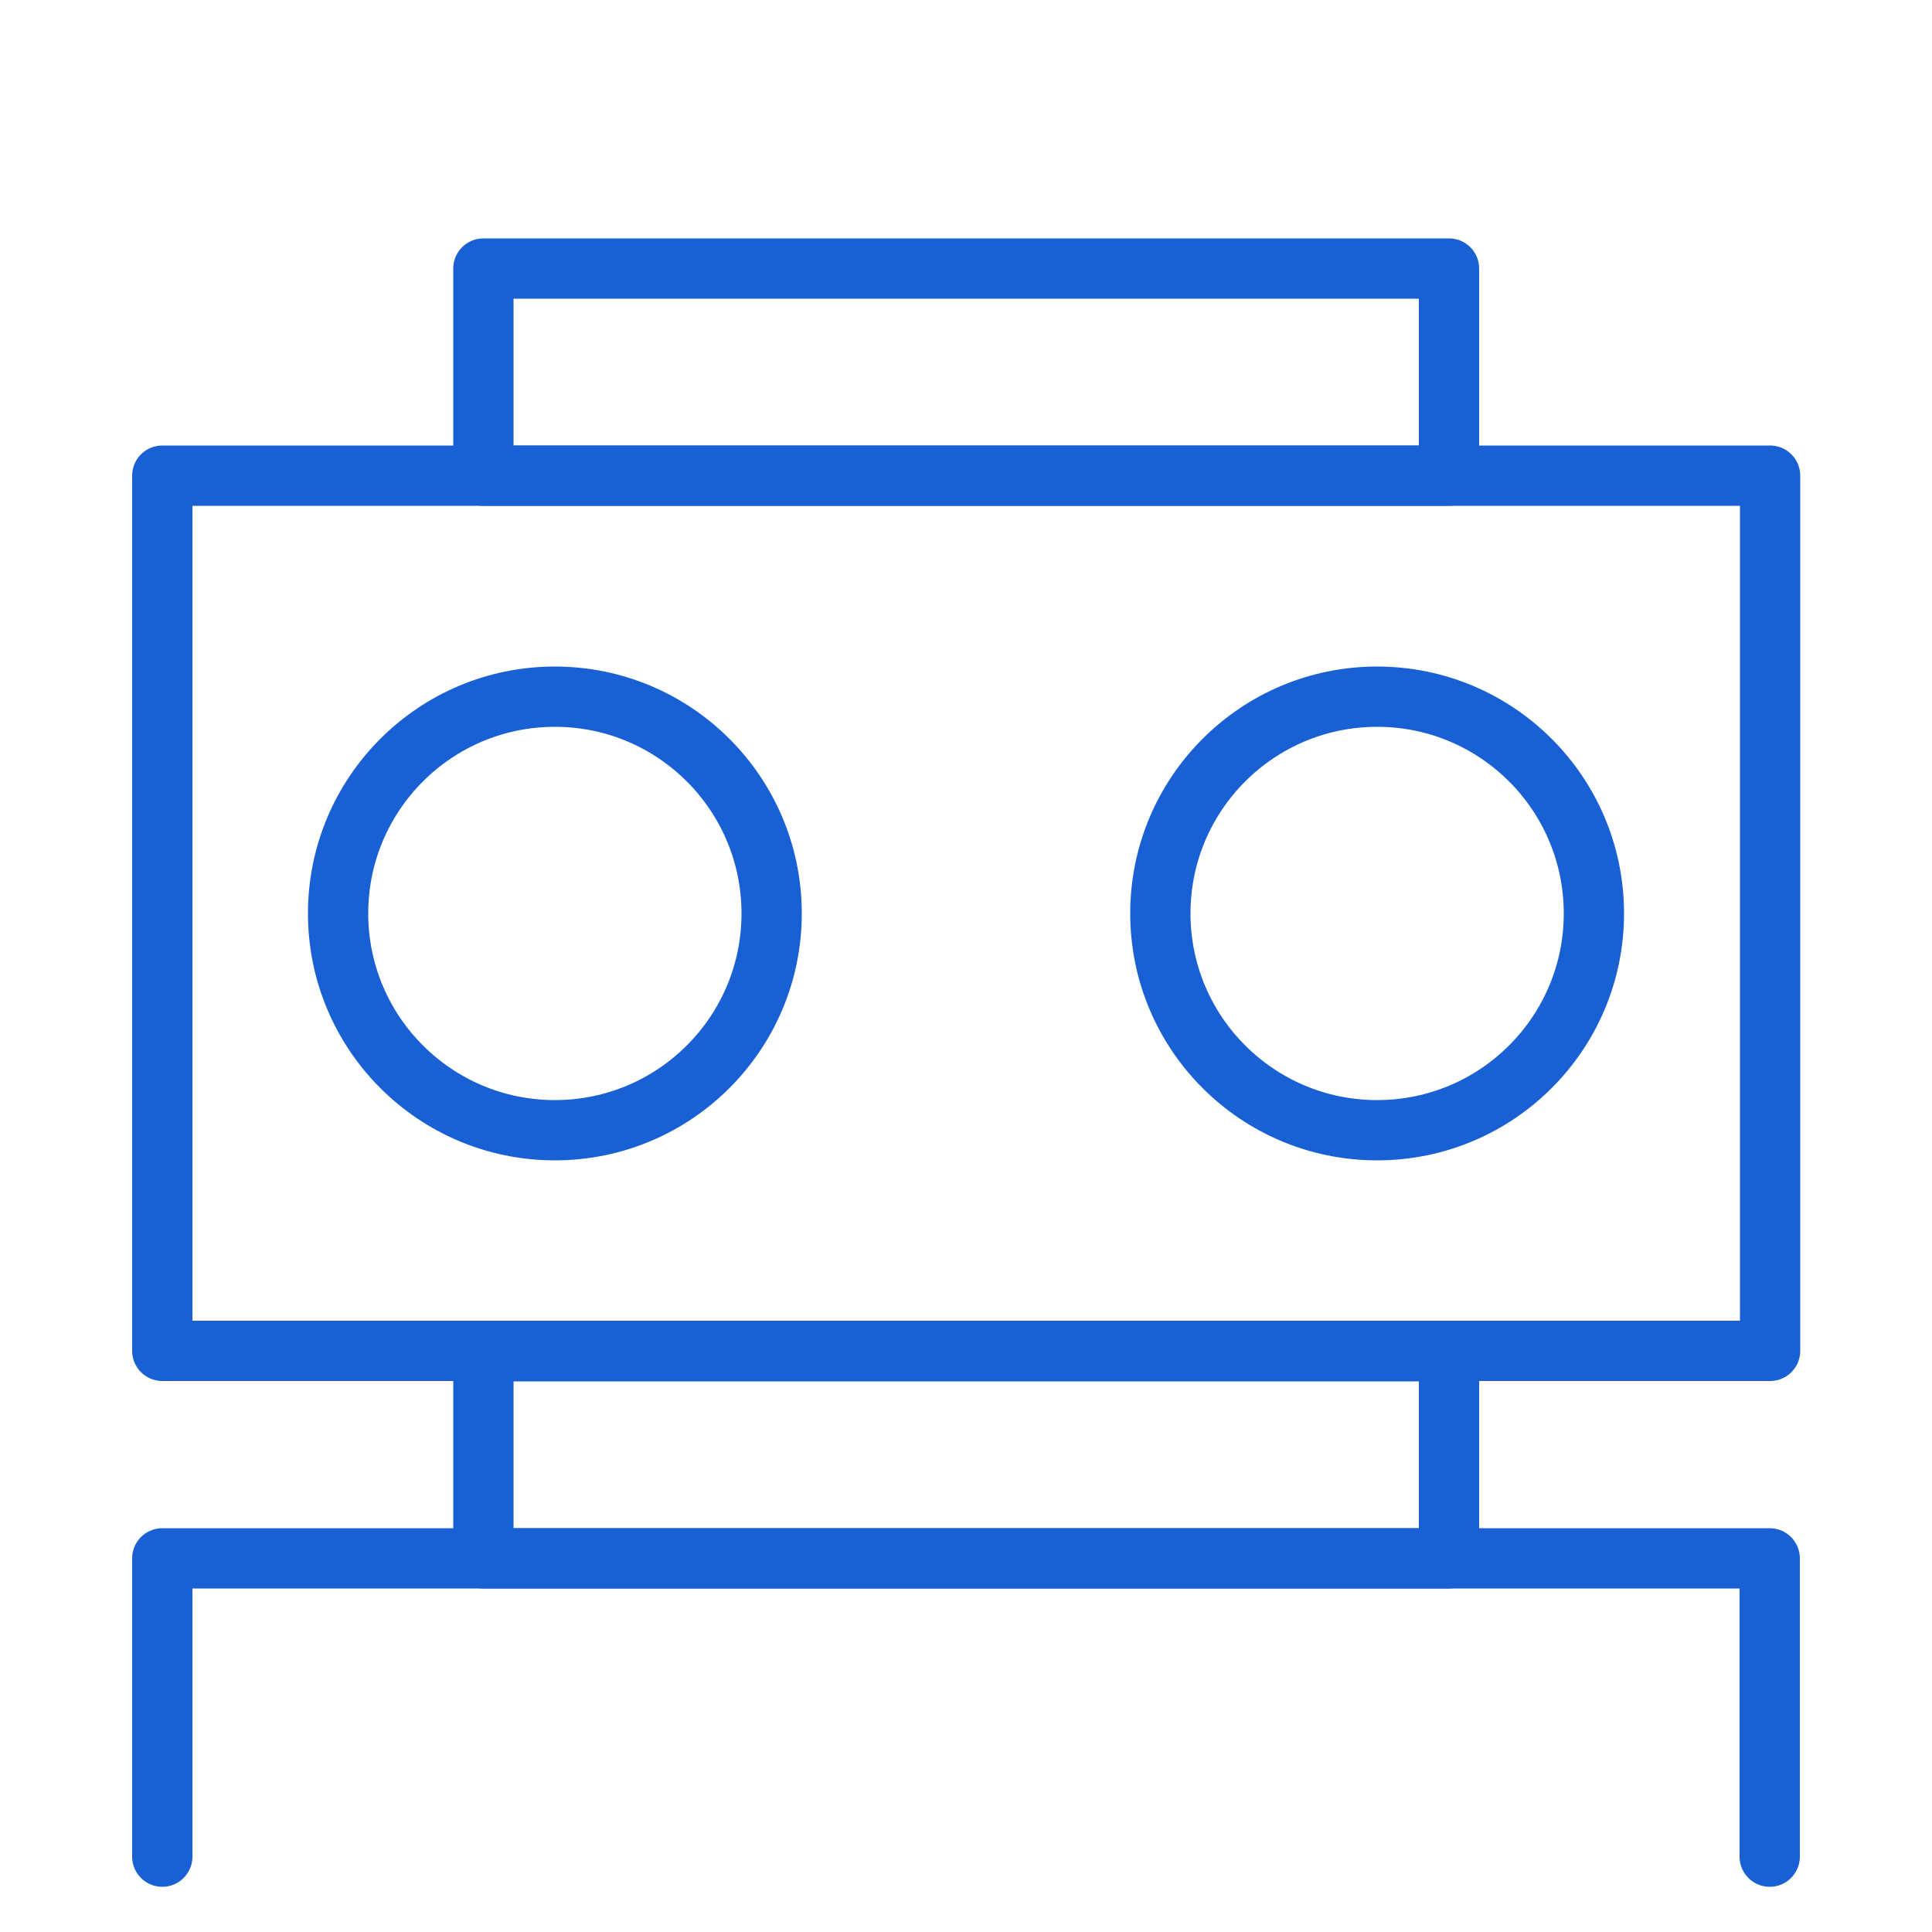
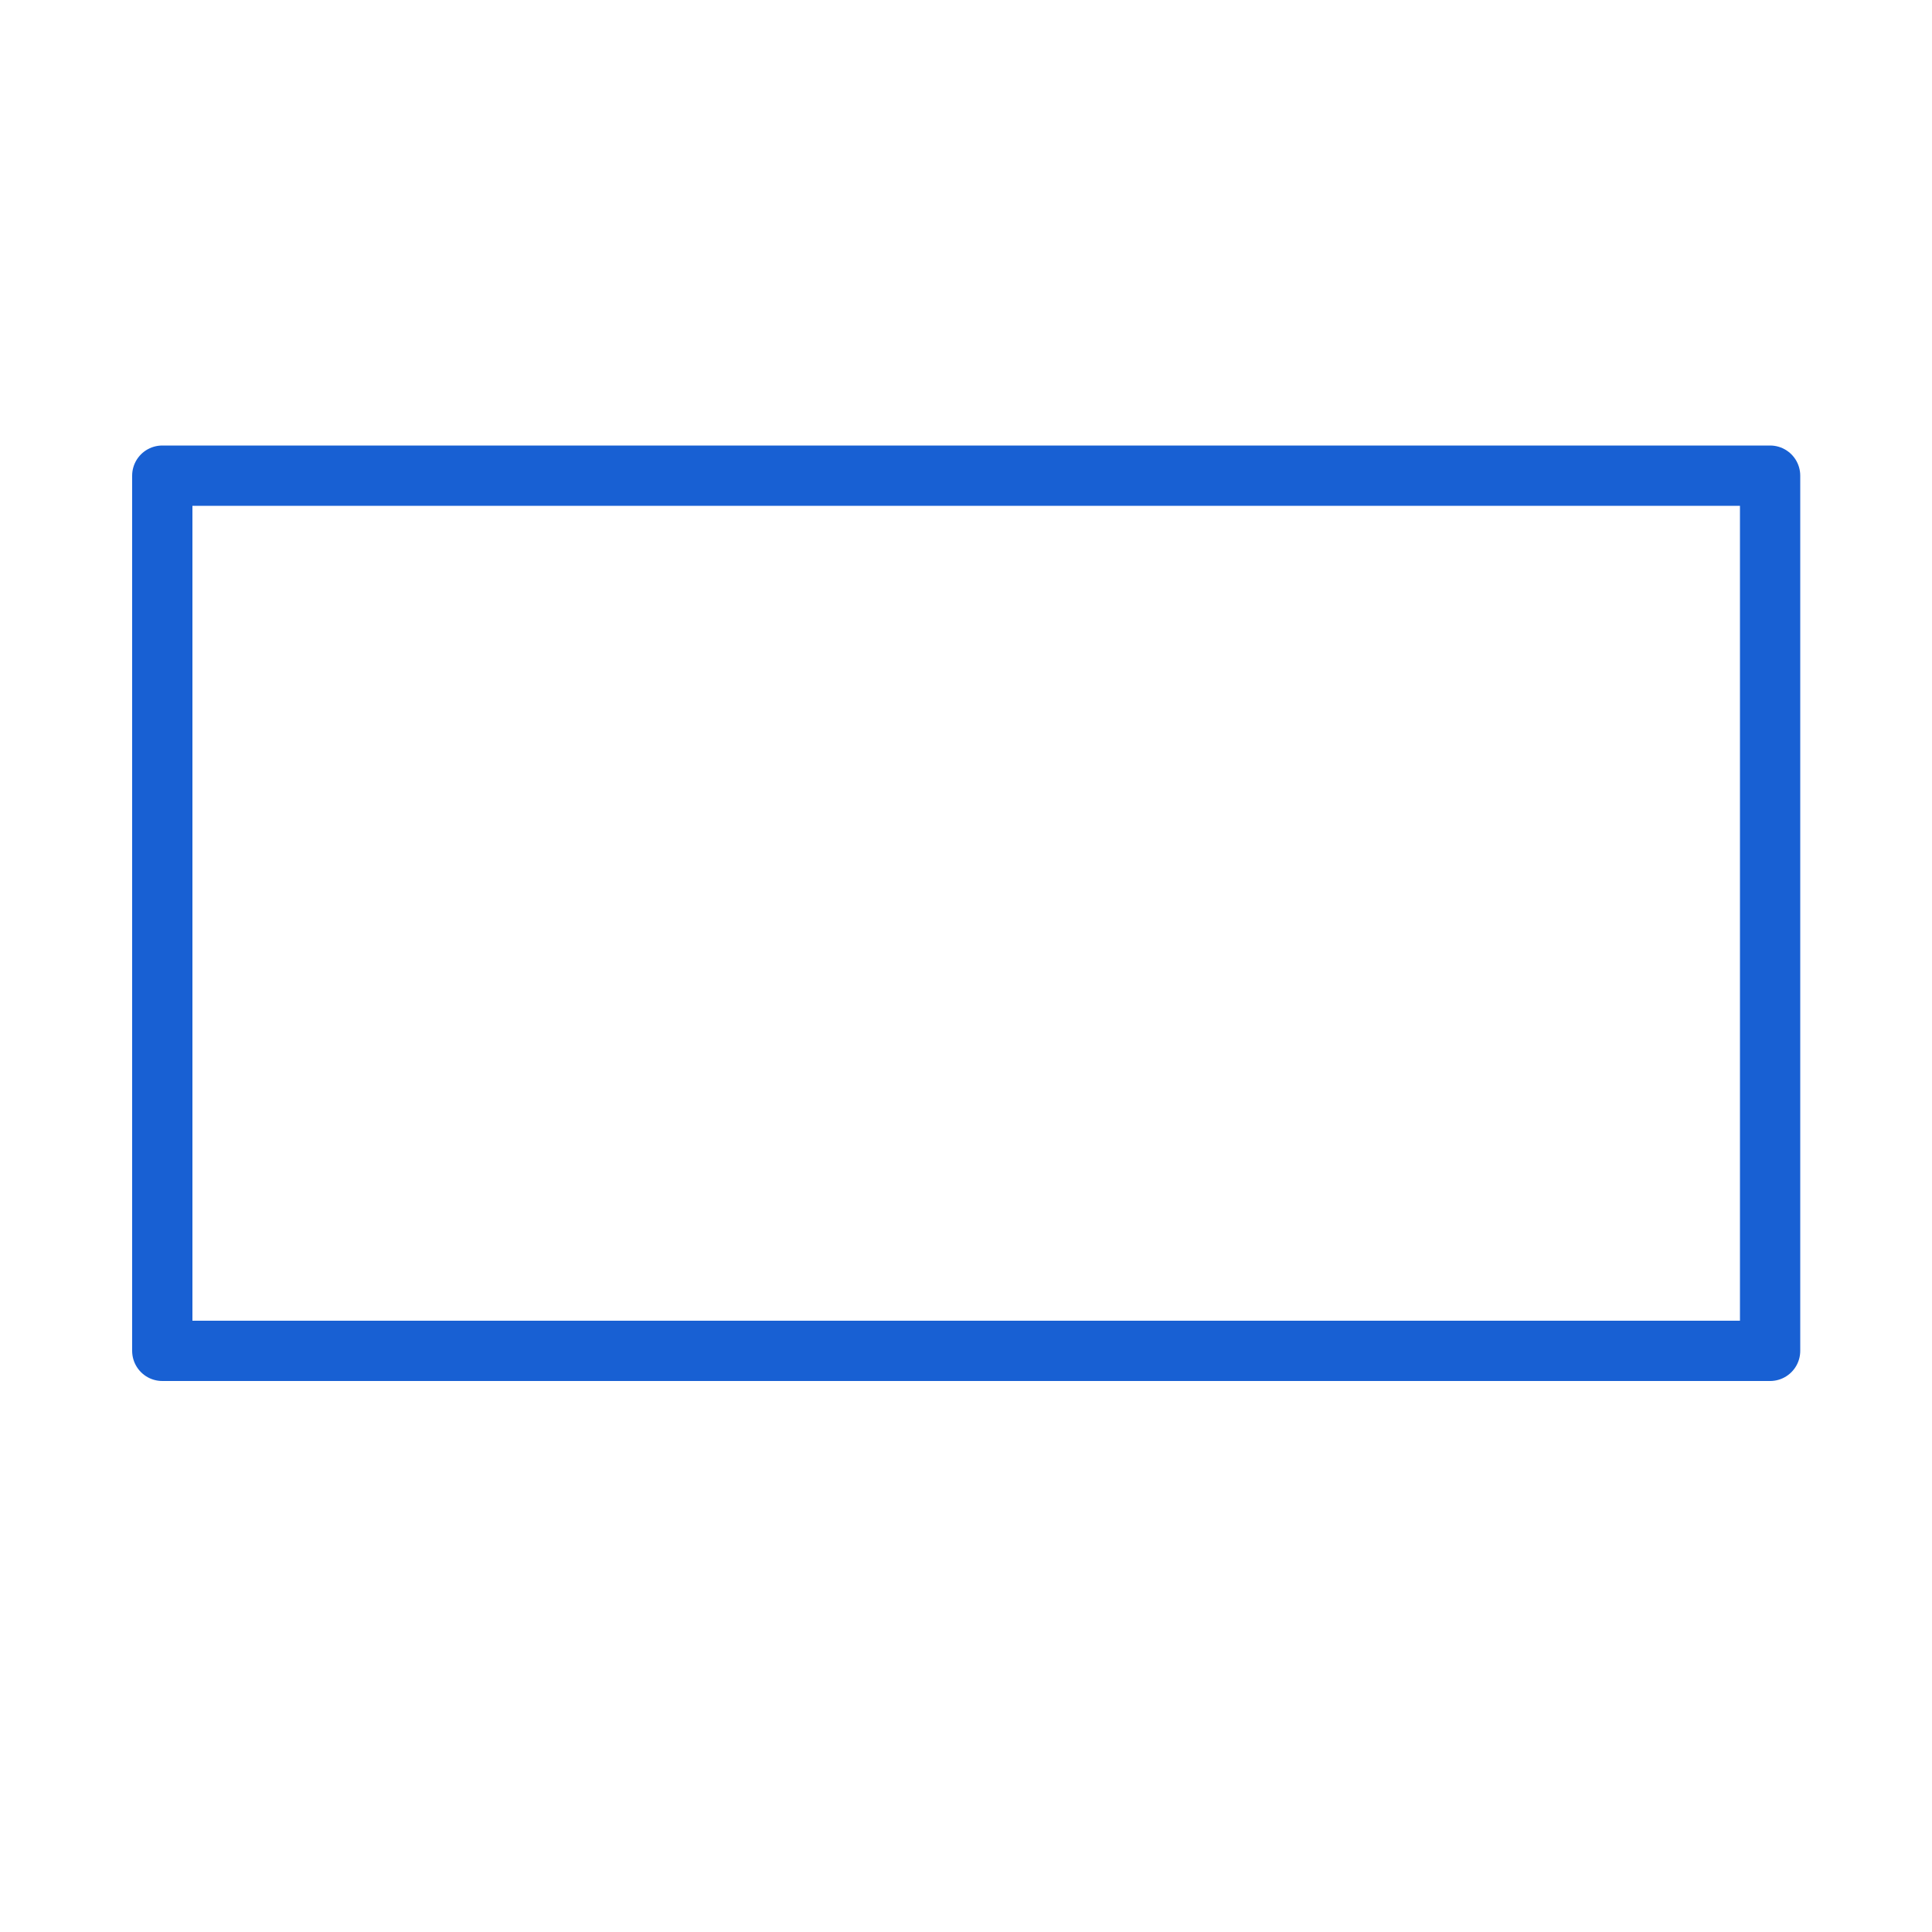
<svg xmlns="http://www.w3.org/2000/svg" id="Layer_1" data-name="Layer 1" viewBox="0 0 50 50">
  <defs>
    <style>.cls-1{fill:none;stroke:#1860d3;stroke-linecap:round;stroke-linejoin:round;stroke-width:1.56px;}</style>
  </defs>
  <rect class="cls-1" x="4.2" y="12.31" width="41.61" height="22.65" />
-   <circle class="cls-1" cx="14.36" cy="23.64" r="5.61" />
-   <circle class="cls-1" cx="35.64" cy="23.64" r="5.61" />
-   <rect class="cls-1" x="12.51" y="6.95" width="24.99" height="5.36" />
-   <rect class="cls-1" x="12.51" y="34.97" width="24.99" height="5.36" />
-   <polyline class="cls-1" points="4.2 48.05 4.2 40.33 45.8 40.33 45.8 48.05" />
</svg>